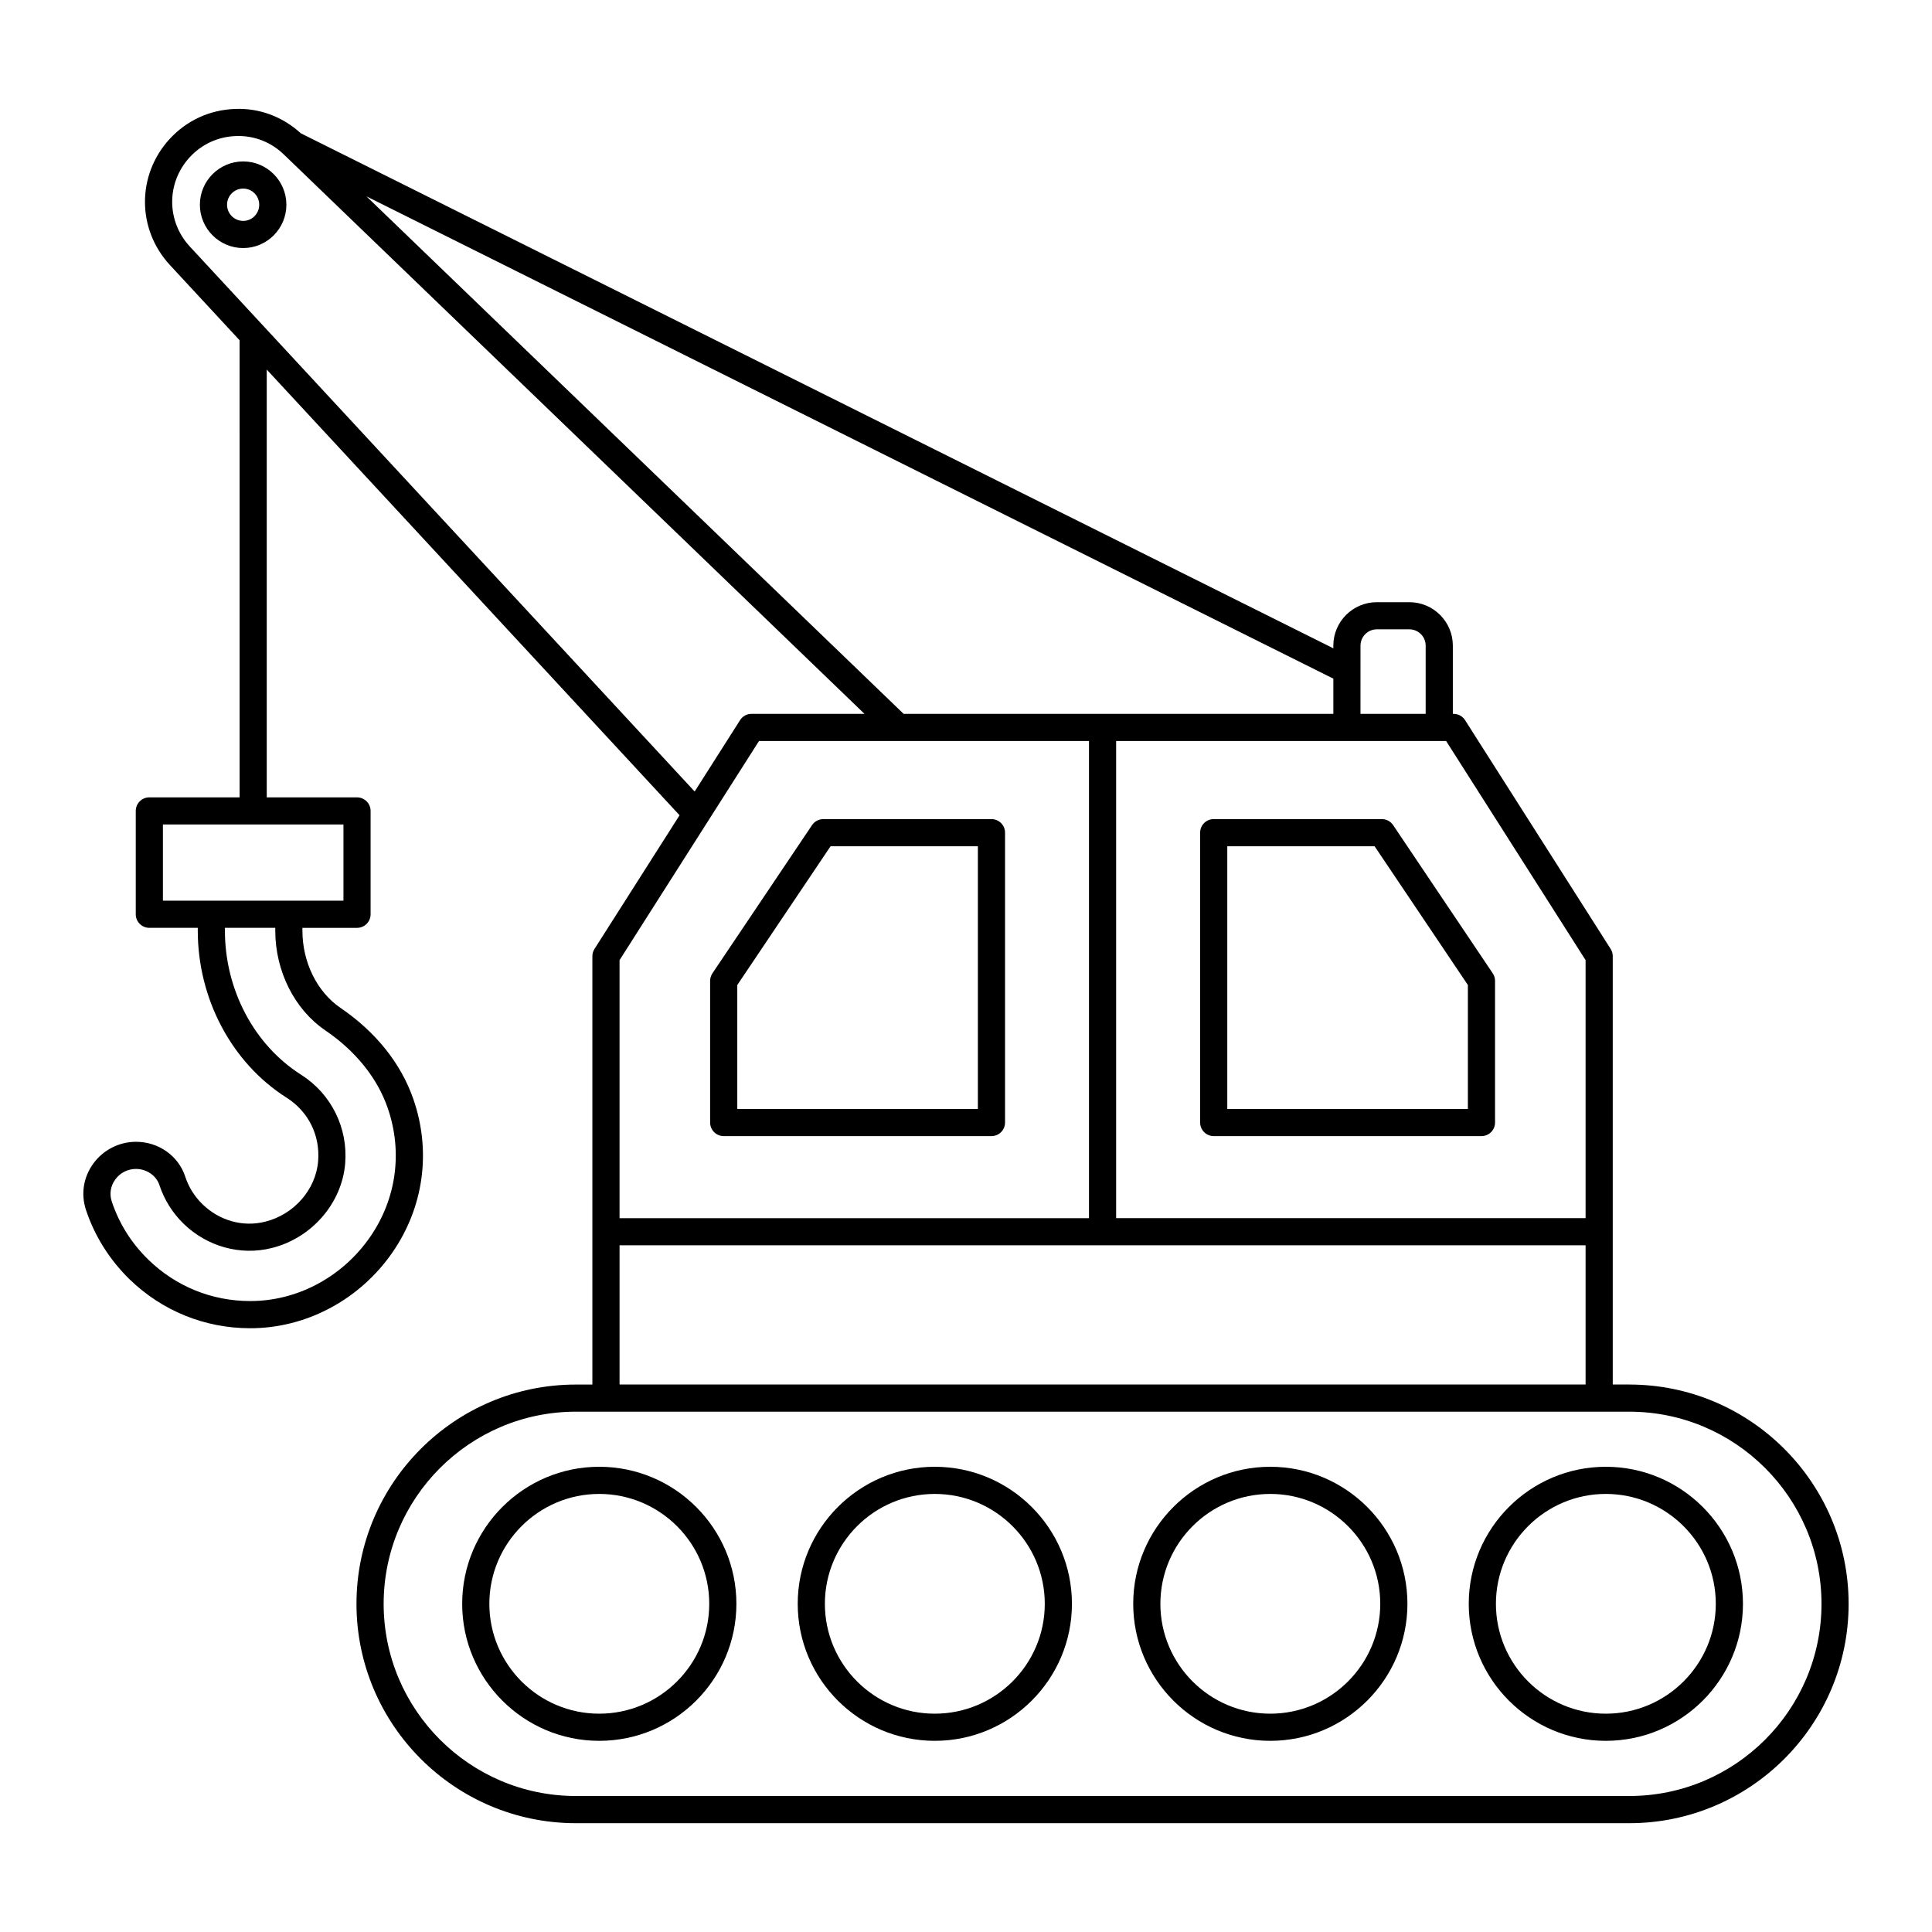
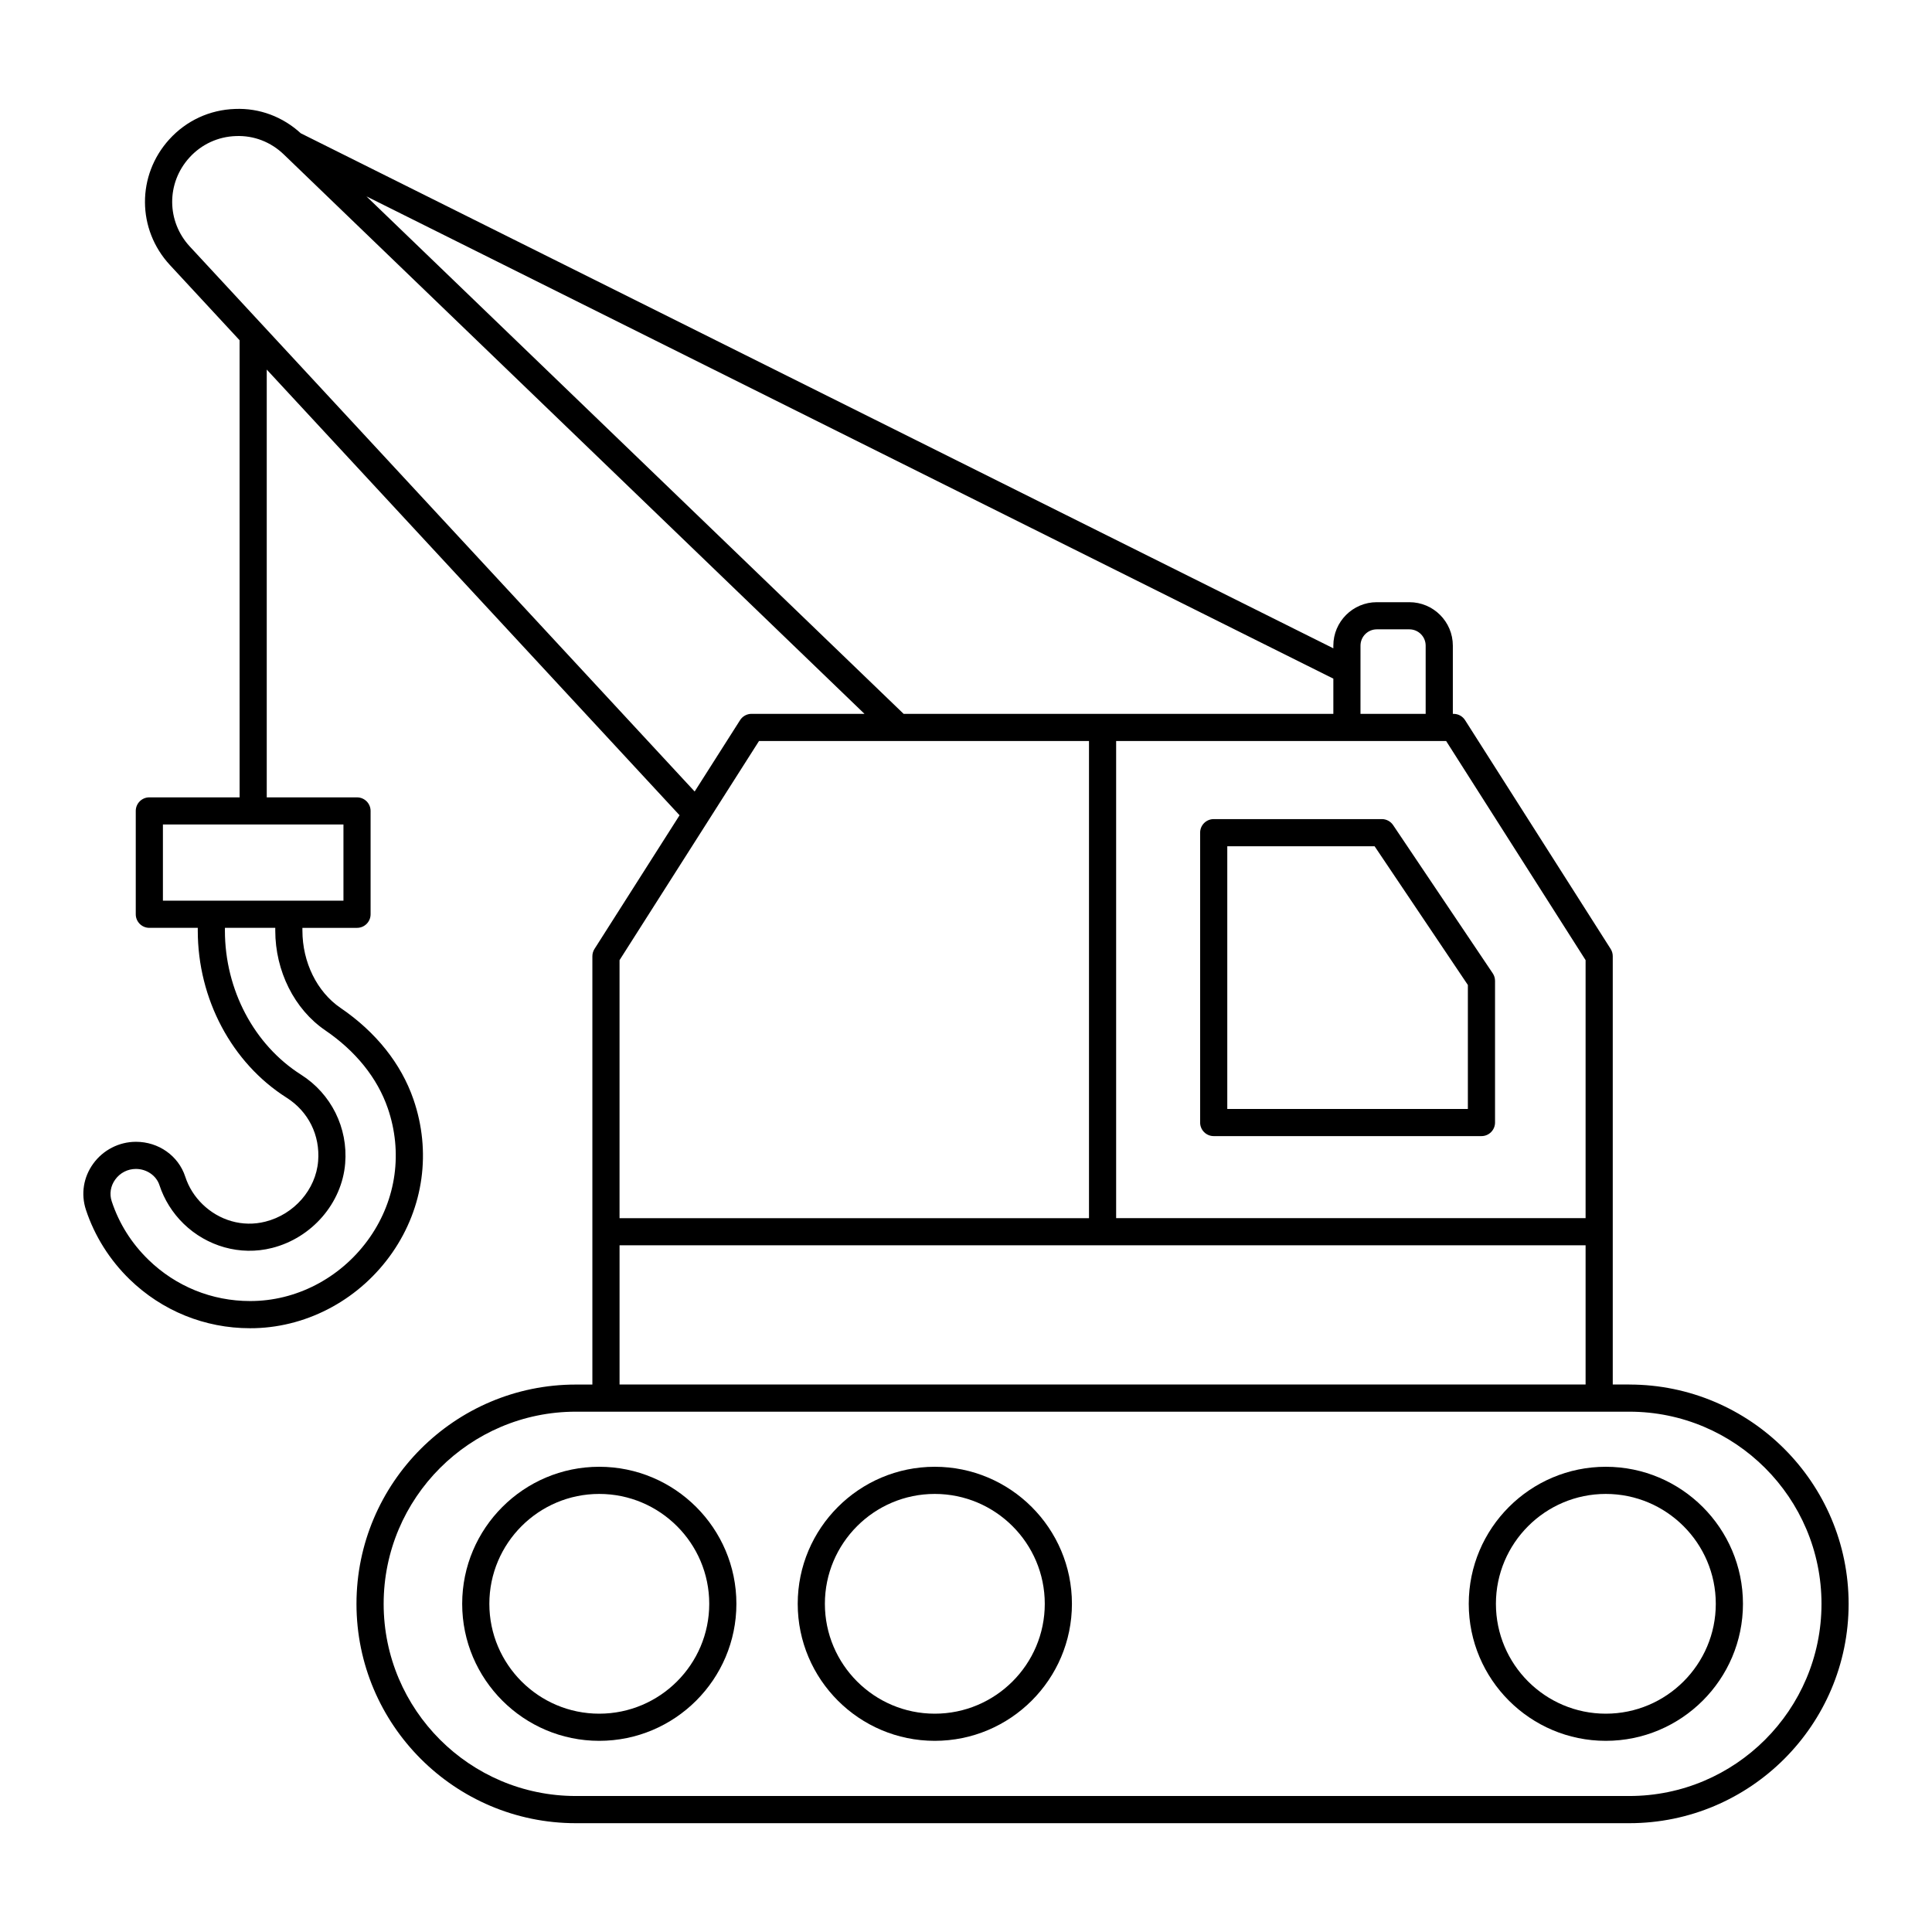
<svg xmlns="http://www.w3.org/2000/svg" fill="#000000" width="800px" height="800px" version="1.1" viewBox="144 144 512 512">
  <g>
    <path d="m575.79 510.91h-4.394v-113.51c0-0.684-0.195-1.352-0.562-1.934l-38.578-60.621c-0.66-1.035-1.805-1.664-3.035-1.664h-0.203v-18.082c0-6.348-5.168-11.512-11.516-11.512h-8.637c-6.348 0-11.516 5.168-11.516 11.512v0.711l-273.64-136.49c-4.773-4.371-10.93-6.719-17.414-6.449-6.711 0.223-12.898 3.078-17.418 8.047-8.668 9.539-8.602 23.863 0.156 33.32l18.461 19.93 0.004 121.14h-23.922c-1.988 0-3.598 1.609-3.598 3.598v27.383c0 1.988 1.609 3.598 3.598 3.598h12.836v0.738c0 18.102 9.016 35.062 23.527 44.262 5.797 3.676 8.926 9.969 8.367 16.844-0.613 7.508-6.356 14.094-13.973 16.012-6.102 1.559-12.312-0.371-16.656-4.598-2.133-2.078-3.676-4.535-4.582-7.312-1.805-5.531-7.059-9.246-13.062-9.246-4.469 0-8.703 2.168-11.328 5.801-2.606 3.598-3.305 8.062-1.926 12.238 2.277 6.898 6.277 13.258 11.562 18.402 8.598 8.359 19.93 12.965 31.922 12.965l1.316-0.016c14.383-0.402 27.996-7.898 36.406-20.043 8.301-11.992 10.34-26.777 5.59-40.574-3.262-9.473-9.945-17.859-19.332-24.254-6.231-4.246-10.098-12.094-10.098-20.48l-0.004-0.734h14.473c1.988 0 3.598-1.609 3.598-3.598v-27.383c0-1.988-1.609-3.598-3.598-3.598h-23.922v-113.37l109.4 118.11-22.543 35.426c-0.367 0.578-0.562 1.246-0.562 1.934v113.51h-4.394c-32.047 0-58.121 26.074-58.121 58.121s26.074 58.121 58.121 58.121h279.19c32.047 0 58.121-26.074 58.121-58.121 0.004-32.051-26.07-58.125-58.117-58.125zm-345.6-93.863c8.094 5.516 13.824 12.652 16.578 20.648 3.996 11.609 2.281 24.051-4.703 34.137-7.113 10.273-18.586 16.605-30.652 16.941l-1.156 0.016c-10.105 0-19.656-3.879-26.902-10.926-4.523-4.398-7.801-9.613-9.746-15.496-0.648-1.957-0.312-4.059 0.922-5.766 1.297-1.793 3.297-2.82 5.496-2.82 2.84 0 5.398 1.762 6.223 4.285 1.254 3.836 3.469 7.379 6.406 10.238 6.125 5.957 14.965 8.57 23.441 6.418 10.555-2.664 18.523-11.875 19.379-22.406 0.77-9.441-3.711-18.449-11.688-23.508-12.449-7.894-20.184-22.523-20.184-38.184l0.004-0.742h13.34v0.738c0 10.734 5.074 20.863 13.242 26.426zm4.828-34.363h-47.844v-20.188h47.844zm329.18 15.762v68.379h-124.41v-126.45h87.453zm-59.652-83.348c0-2.379 1.938-4.316 4.316-4.316h8.637c2.383 0 4.316 1.938 4.316 4.316v18.082h-17.273zm-7.195 18.082h-113.88l-142.36-137.14 256.24 127.81zm-303.04-123.84c-6.199-6.695-6.246-16.832-0.109-23.586 3.199-3.519 7.578-5.543 12.328-5.695 4.762-0.188 9.25 1.57 12.676 4.867l153.89 148.25h-29.93c-1.23 0-2.375 0.629-3.035 1.664l-12.039 18.922zm150.83 131.04h36.93 0.023 50.5v126.45h-124.41v-68.379zm-36.953 133.64h256.01v36.891h-256.01zm267.6 145.94h-279.19c-28.078 0-50.926-22.844-50.926-50.922s22.844-50.926 50.926-50.926h279.19c28.078 0 50.926 22.848 50.926 50.926-0.004 28.078-22.848 50.922-50.926 50.922z" />
    <path d="m569.55 532.71c-20.023 0-36.316 16.293-36.316 36.316 0 20.023 16.289 36.312 36.316 36.312 20.043 0 36.352-16.289 36.352-36.312-0.004-20.023-16.309-36.316-36.352-36.316zm0 65.434c-16.055 0-29.117-13.062-29.117-29.117 0-16.059 13.062-29.121 29.117-29.121 16.074 0 29.152 13.062 29.152 29.121 0 16.055-13.078 29.117-29.152 29.117z" />
-     <path d="m480.63 532.71c-20.023 0-36.316 16.293-36.316 36.316 0 20.023 16.289 36.312 36.316 36.312 20.043 0 36.352-16.289 36.352-36.312-0.004-20.023-16.309-36.316-36.352-36.316zm0 65.434c-16.055 0-29.117-13.062-29.117-29.117 0-16.059 13.062-29.121 29.117-29.121 16.074 0 29.152 13.062 29.152 29.121 0 16.055-13.078 29.117-29.152 29.117z" />
    <path d="m391.72 532.71c-20.023 0-36.316 16.293-36.316 36.316 0 20.023 16.289 36.312 36.316 36.312 20.043 0 36.352-16.289 36.352-36.312 0-20.023-16.309-36.316-36.352-36.316zm0 65.434c-16.055 0-29.117-13.062-29.117-29.117 0-16.059 13.062-29.121 29.117-29.121 16.074 0 29.156 13.062 29.156 29.121 0 16.055-13.078 29.117-29.156 29.117z" />
    <path d="m302.8 532.71c-20.023 0-36.316 16.293-36.316 36.316 0 20.023 16.289 36.312 36.316 36.312 20.043 0 36.352-16.289 36.352-36.312 0-20.023-16.309-36.316-36.352-36.316zm0 65.434c-16.055 0-29.117-13.062-29.117-29.117 0-16.059 13.062-29.121 29.117-29.121 16.074 0 29.156 13.062 29.156 29.121 0 16.055-13.078 29.117-29.156 29.117z" />
-     <path d="m335.79 445.08h70.957c1.988 0 3.598-1.609 3.598-3.598v-76.812c0-1.988-1.609-3.598-3.598-3.598h-44.559c-1.199 0-2.316 0.598-2.988 1.594l-26.398 39.27c-0.398 0.594-0.613 1.289-0.613 2.008v37.543c0.004 1.984 1.613 3.594 3.602 3.594zm3.598-40.043 24.715-36.766h39.043v69.613h-63.758z" />
    <path d="m510.2 361.07h-44.555c-1.988 0-3.598 1.609-3.598 3.598v76.812c0 1.988 1.609 3.598 3.598 3.598h70.957c1.988 0 3.598-1.609 3.598-3.598v-37.543c0-0.719-0.211-1.414-0.613-2.008l-26.398-39.27c-0.672-0.992-1.789-1.59-2.988-1.59zm22.801 76.812h-63.758v-69.617h39.039l24.719 36.766z" />
-     <path d="m208.45 186.78c-6.328 0-11.48 5.148-11.48 11.477 0 6.328 5.148 11.48 11.48 11.48 6.309 0 11.445-5.152 11.445-11.48 0-6.328-5.137-11.477-11.445-11.477zm0 15.762c-2.363 0-4.281-1.922-4.281-4.285 0-2.363 1.922-4.281 4.281-4.281 2.344 0 4.246 1.918 4.246 4.281 0 2.363-1.902 4.285-4.246 4.285z" />
  </g>
</svg>